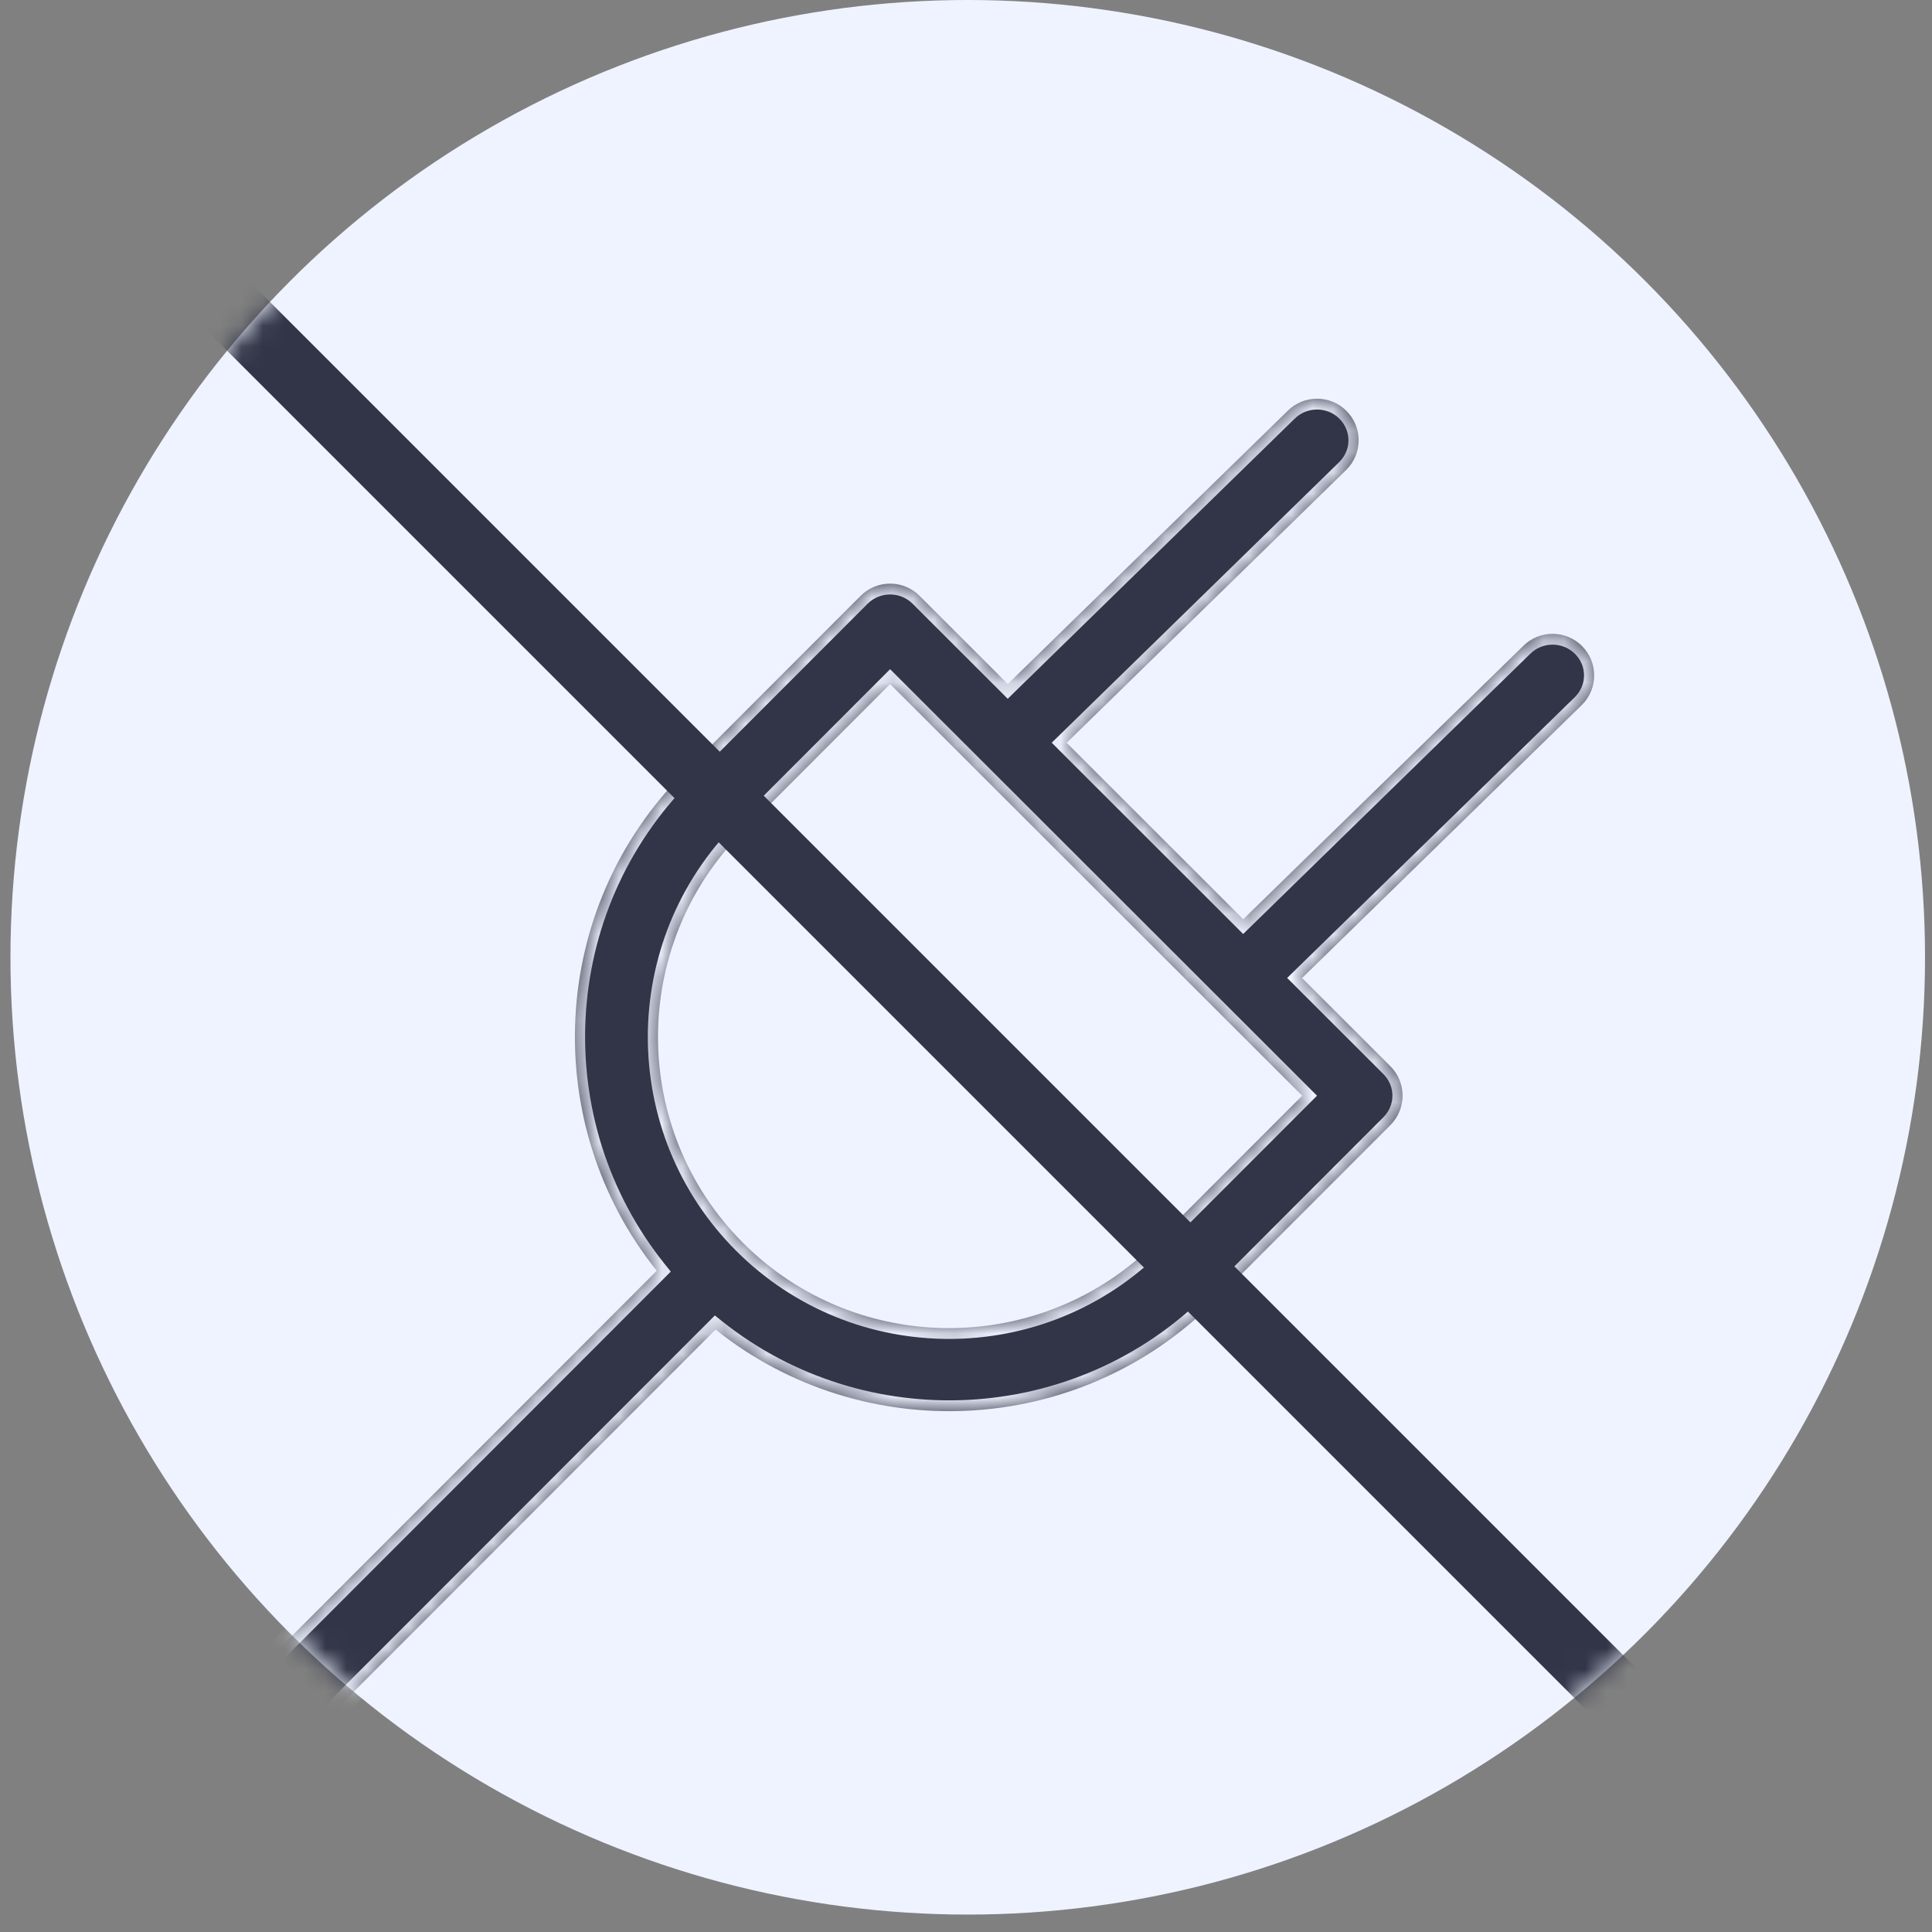
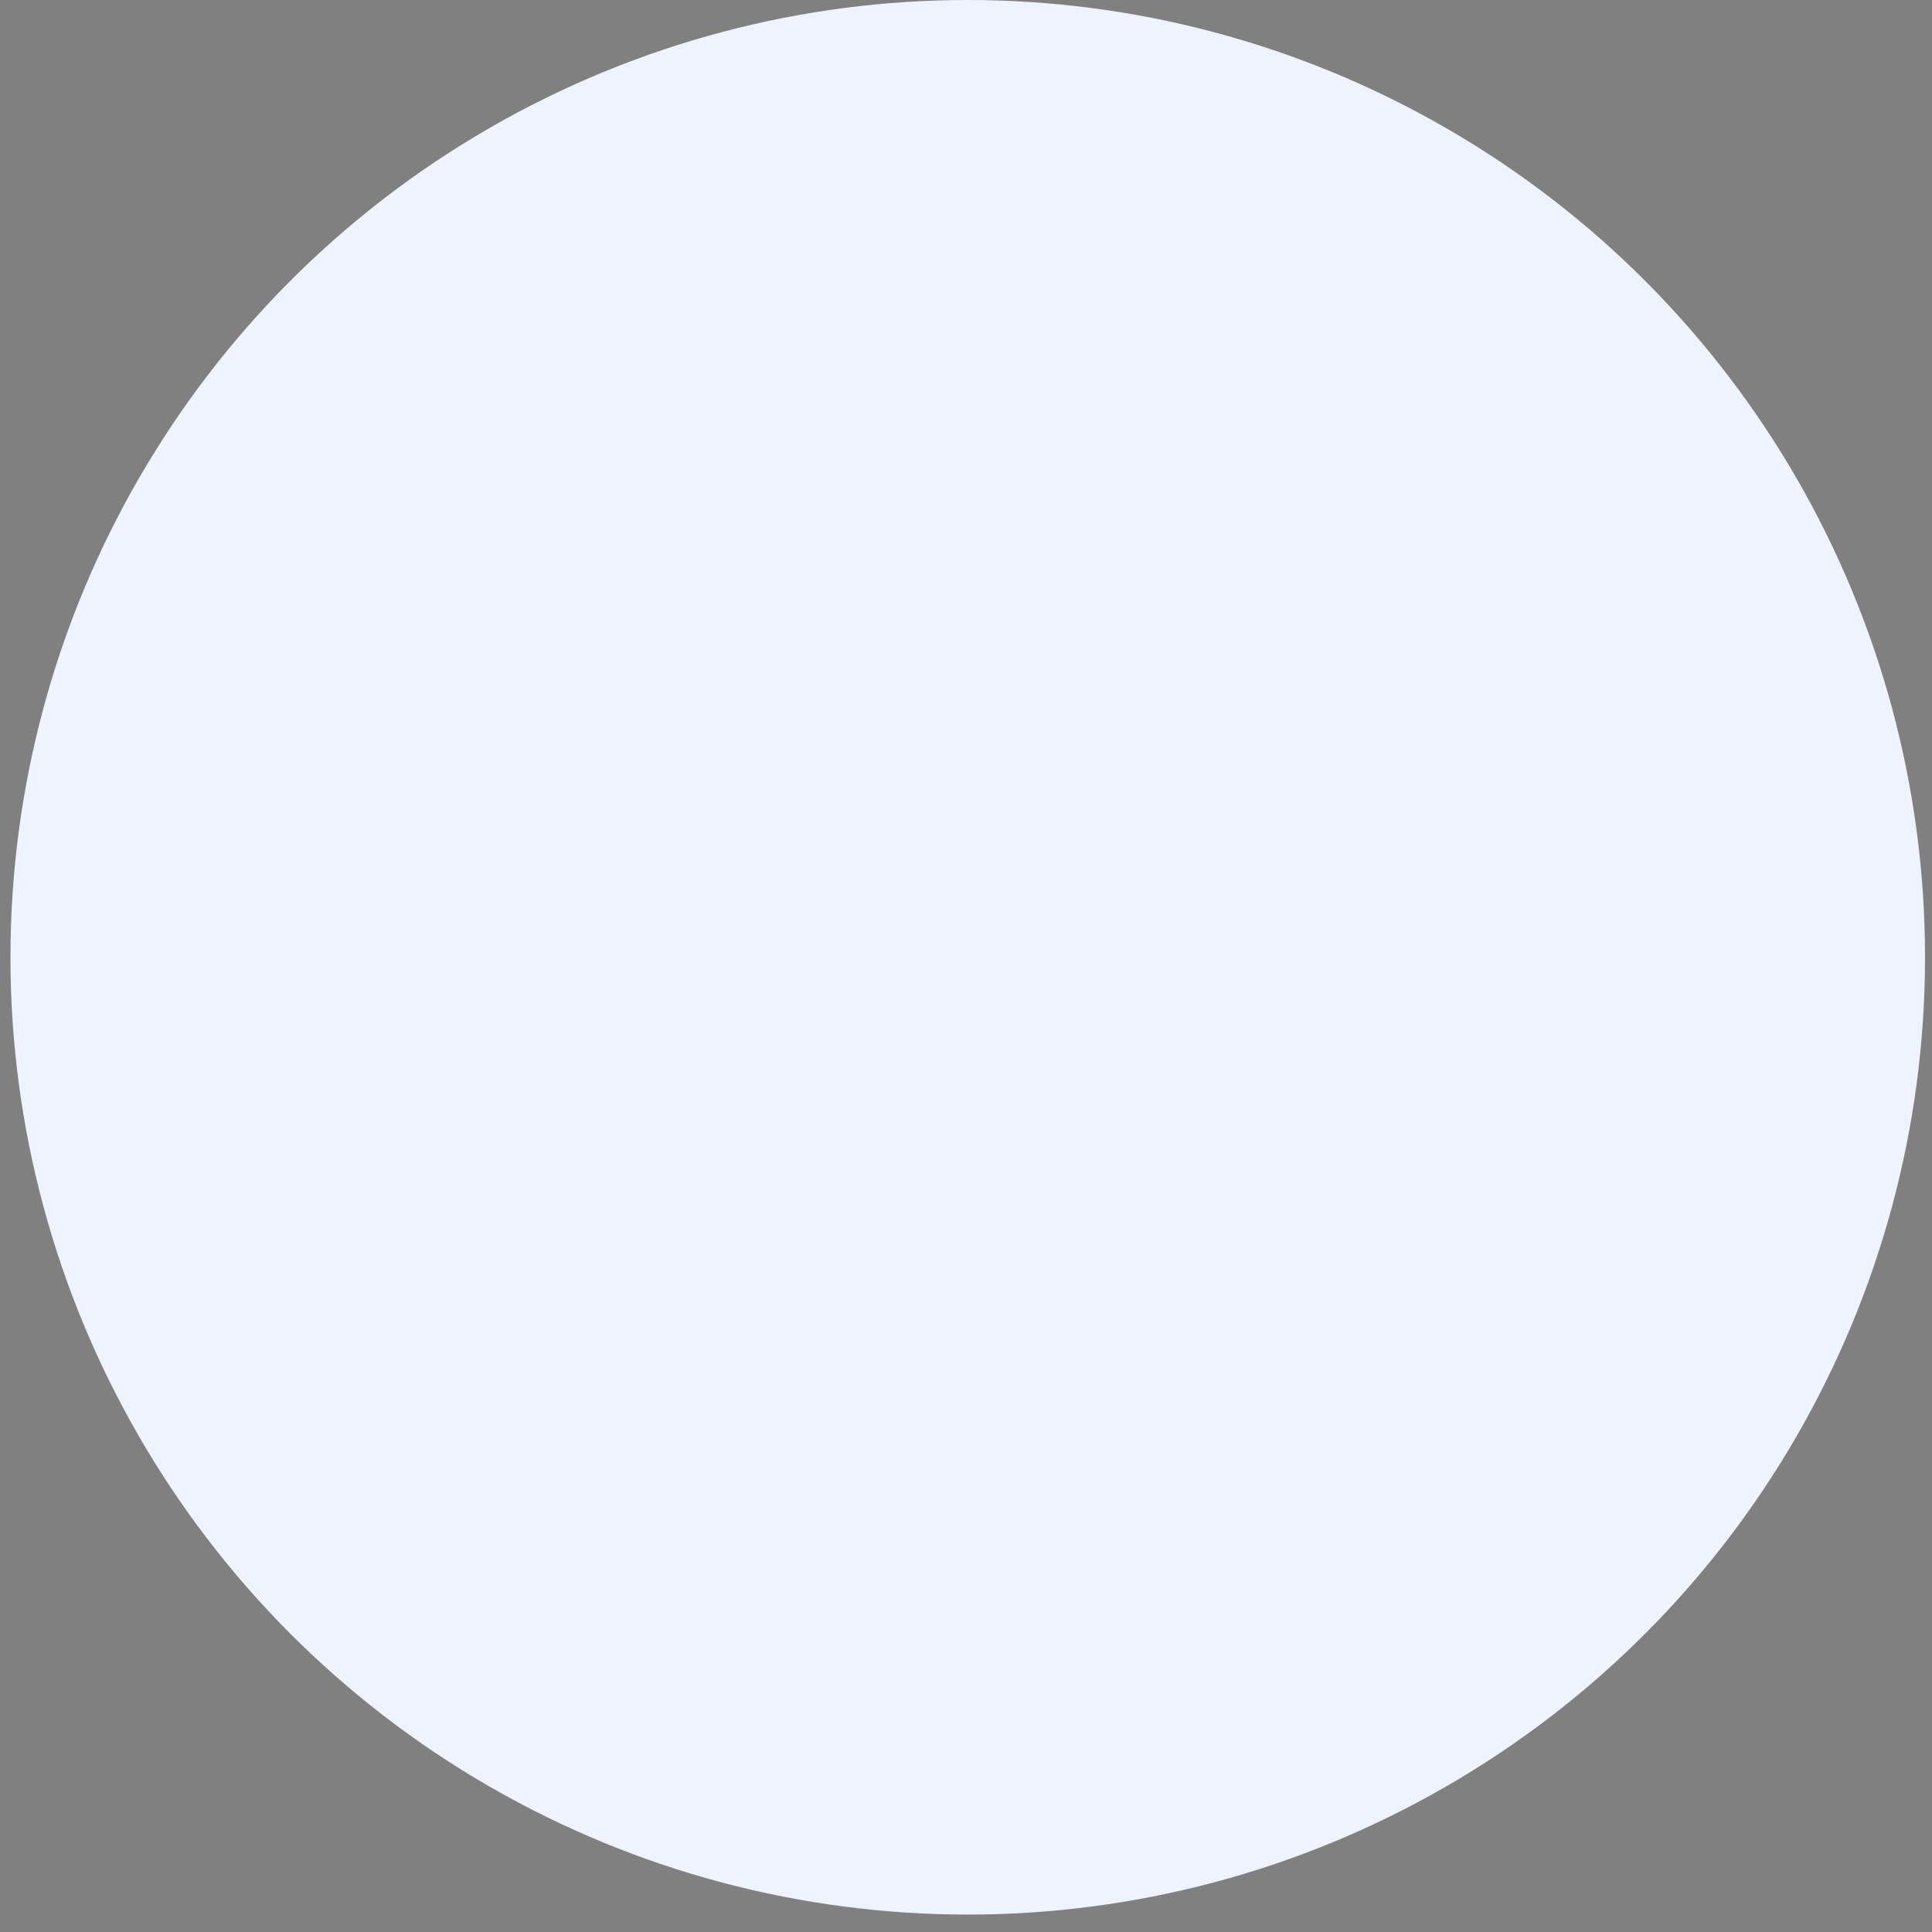
<svg xmlns="http://www.w3.org/2000/svg" width="92" height="92" viewBox="0 0 92 92" fill="none">
  <rect x="0" y="0" width="92" height="92" fill="#808080" stroke="none" />
  <circle cx="46.083" cy="45.585" r="45.585" fill="#EFF3FF" />
  <mask id="mask0_2673_400" style="mask-type:alpha" maskUnits="userSpaceOnUse" x="0" y="0" width="92" height="92">
-     <circle cx="46.083" cy="45.585" r="45.585" fill="#313547" />
-   </mask>
+     </mask>
  <g mask="url(#mask0_2673_400)">
    <mask id="path-3-inside-1_2673_400" fill="white">
-       <path fill-rule="evenodd" clip-rule="evenodd" d="M23.654 90.498C21.325 92.321 17.936 92.162 15.792 90.02C13.474 87.704 13.473 83.933 15.789 81.615L34.076 63.313C41.073 68.903 51.333 68.464 57.809 61.984L66.211 53.575C66.984 52.801 66.983 51.546 66.21 50.773L62.005 46.573L75.334 33.563C76.107 32.789 76.106 31.534 75.333 30.761C74.559 29.988 73.304 29.989 72.531 30.763L59.202 43.773L50.794 35.372L64.118 22.366C64.891 21.593 64.89 20.338 64.116 19.565C63.343 18.792 62.087 18.793 61.315 19.566L47.991 32.572L43.786 28.371C43.013 27.598 41.757 27.599 40.984 28.372L32.582 36.781C26.107 43.262 25.677 53.522 31.273 60.513L12.986 78.815C9.125 82.679 9.128 88.963 12.991 92.823C15.87 95.699 20.092 96.43 23.654 95.019L23.654 90.498ZM35.385 39.582C29.98 44.991 29.983 53.788 35.393 59.193C40.802 64.597 49.6 64.593 55.006 59.184L62.007 52.176L42.387 32.574L35.385 39.582Z" />
-     </mask>
+       </mask>
    <path fill-rule="evenodd" clip-rule="evenodd" d="M23.654 90.498C21.325 92.321 17.936 92.162 15.792 90.02C13.474 87.704 13.473 83.933 15.789 81.615L34.076 63.313C41.073 68.903 51.333 68.464 57.809 61.984L66.211 53.575C66.984 52.801 66.983 51.546 66.21 50.773L62.005 46.573L75.334 33.563C76.107 32.789 76.106 31.534 75.333 30.761C74.559 29.988 73.304 29.989 72.531 30.763L59.202 43.773L50.794 35.372L64.118 22.366C64.891 21.593 64.89 20.338 64.116 19.565C63.343 18.792 62.087 18.793 61.315 19.566L47.991 32.572L43.786 28.371C43.013 27.598 41.757 27.599 40.984 28.372L32.582 36.781C26.107 43.262 25.677 53.522 31.273 60.513L12.986 78.815C9.125 82.679 9.128 88.963 12.991 92.823C15.87 95.699 20.092 96.43 23.654 95.019L23.654 90.498ZM35.385 39.582C29.98 44.991 29.983 53.788 35.393 59.193C40.802 64.597 49.6 64.593 55.006 59.184L62.007 52.176L42.387 32.574L35.385 39.582Z" fill="#313547" />
-     <path d="M23.654 90.498L24.138 90.498L24.137 89.48L23.367 90.082L23.654 90.498ZM15.792 90.02L15.461 90.396L15.461 90.396L15.792 90.02ZM15.789 81.615L16.12 81.991L16.12 81.991L15.789 81.615ZM34.076 63.313L34.366 62.901L34.041 62.641L33.745 62.938L34.076 63.313ZM57.809 61.984L57.477 61.608L57.477 61.608L57.809 61.984ZM66.211 53.575L66.542 53.951L66.542 53.951L66.211 53.575ZM66.21 50.773L66.54 50.397L66.54 50.397L66.21 50.773ZM62.005 46.573L61.678 46.193L61.293 46.569L61.674 46.949L62.005 46.573ZM75.334 33.563L75.66 33.943L75.665 33.939L75.334 33.563ZM72.531 30.763L72.858 31.143L72.862 31.139L72.531 30.763ZM59.202 43.773L58.871 44.149L59.198 44.476L59.529 44.153L59.202 43.773ZM50.794 35.372L50.467 34.992L50.082 35.367L50.463 35.748L50.794 35.372ZM64.118 22.366L64.444 22.747L64.449 22.742L64.118 22.366ZM64.116 19.565L63.785 19.941L64.116 19.565ZM61.315 19.566L61.641 19.946L61.646 19.942L61.315 19.566ZM47.991 32.572L47.66 32.948L47.987 33.275L48.317 32.952L47.991 32.572ZM43.786 28.371L44.117 27.995L44.117 27.995L43.786 28.371ZM40.984 28.372L41.316 28.748L41.316 28.748L40.984 28.372ZM32.582 36.781L32.913 37.157L32.913 37.157L32.582 36.781ZM31.273 60.513L31.605 60.889L31.941 60.552L31.641 60.178L31.273 60.513ZM12.986 78.815L13.317 79.191L13.317 79.191L12.986 78.815ZM12.991 92.823L12.66 93.199L12.991 92.823ZM23.654 95.019L23.823 95.502L24.138 95.377L24.138 95.019L23.654 95.019ZM35.393 59.193L35.062 59.569L35.062 59.569L35.393 59.193ZM35.385 39.582L35.716 39.958L35.716 39.958L35.385 39.582ZM55.006 59.184L55.337 59.559L55.337 59.559L55.006 59.184ZM62.007 52.176L62.339 52.552L62.715 52.176L62.338 51.8L62.007 52.176ZM42.387 32.574L42.718 32.198L42.387 31.867L42.056 32.198L42.387 32.574ZM23.367 90.082C21.221 91.762 18.093 91.612 16.123 89.644L15.461 90.396C17.78 92.713 21.428 92.88 23.94 90.914L23.367 90.082ZM16.123 89.644C14.009 87.532 14.007 84.105 16.12 81.991L15.458 81.239C12.938 83.761 12.939 87.877 15.461 90.396L16.123 89.644ZM16.12 81.991L34.407 63.689L33.745 62.938L15.458 81.239L16.12 81.991ZM33.786 63.726C40.966 69.463 51.489 69.016 58.14 62.36L57.477 61.608C51.177 67.913 41.18 68.344 34.366 62.901L33.786 63.726ZM58.14 62.36L66.542 53.951L65.879 53.199L57.477 61.608L58.14 62.36ZM66.542 53.951C67.519 52.974 67.518 51.374 66.54 50.397L65.879 51.15C66.448 51.719 66.449 52.629 65.879 53.199L66.542 53.951ZM66.54 50.397L62.336 46.197L61.674 46.949L65.879 51.15L66.54 50.397ZM62.332 46.953L75.66 33.943L75.007 33.183L61.678 46.193L62.332 46.953ZM75.665 33.939C76.641 32.961 76.641 31.361 75.663 30.385L75.002 31.137C75.572 31.707 75.572 32.617 75.002 33.187L75.665 33.939ZM75.663 30.385C74.704 29.426 73.159 29.427 72.2 30.387L72.862 31.139C73.449 30.551 74.414 30.551 75.002 31.137L75.663 30.385ZM72.204 30.382L58.876 43.392L59.529 44.153L72.858 31.143L72.204 30.382ZM59.533 43.397L51.124 34.996L50.463 35.748L58.871 44.149L59.533 43.397ZM51.12 35.752L64.444 22.747L63.791 21.986L50.467 34.992L51.12 35.752ZM64.449 22.742C65.425 21.765 65.425 20.165 64.447 19.189L63.785 19.941C64.355 20.51 64.356 21.421 63.786 21.991L64.449 22.742ZM64.447 19.189C63.487 18.23 61.942 18.23 60.983 19.19L61.646 19.942C62.233 19.355 63.198 19.354 63.785 19.941L64.447 19.189ZM60.988 19.186L47.664 32.191L48.317 32.952L61.641 19.946L60.988 19.186ZM48.322 32.195L44.117 27.995L43.455 28.747L47.66 32.948L48.322 32.195ZM44.117 27.995C43.157 27.036 41.612 27.037 40.653 27.997L41.316 28.748C41.903 28.161 42.868 28.16 43.455 28.747L44.117 27.995ZM40.653 27.997L32.251 36.405L32.913 37.157L41.316 28.748L40.653 27.997ZM32.251 36.405C25.587 43.075 25.141 53.647 30.905 60.848L31.641 60.178C26.212 53.396 26.627 43.449 32.913 37.157L32.251 36.405ZM30.942 60.137L12.655 78.439L13.317 79.191L31.605 60.889L30.942 60.137ZM12.655 78.439C8.59 82.507 8.593 89.135 12.66 93.199L13.322 92.447C9.662 88.79 9.66 82.851 13.317 79.191L12.655 78.439ZM12.66 93.199C15.682 96.218 20.1 96.978 23.823 95.502L23.486 94.536C20.084 95.884 16.058 95.18 13.322 92.447L12.66 93.199ZM24.138 95.019L24.138 90.498L23.17 90.498L23.171 95.019L24.138 95.019ZM35.724 58.817C30.518 53.616 30.515 45.163 35.716 39.958L35.054 39.206C29.445 44.819 29.448 53.961 35.062 59.569L35.724 58.817ZM54.674 58.808C49.455 64.031 40.947 64.035 35.724 58.817L35.062 59.569C40.658 65.16 49.745 65.155 55.337 59.559L54.674 58.808ZM61.676 51.8L54.674 58.808L55.337 59.559L62.339 52.552L61.676 51.8ZM42.056 32.95L61.676 52.553L62.338 51.8L42.718 32.198L42.056 32.95ZM35.716 39.958L42.718 32.95L42.056 32.198L35.054 39.206L35.716 39.958Z" fill="#EFF3FF" mask="url(#path-3-inside-1_2673_400)" />
    <path fill-rule="evenodd" clip-rule="evenodd" d="M78.048 83.934L4.235 10.121L6.416 7.939L80.23 81.752L78.048 83.934Z" fill="#313547" />
  </g>
</svg>